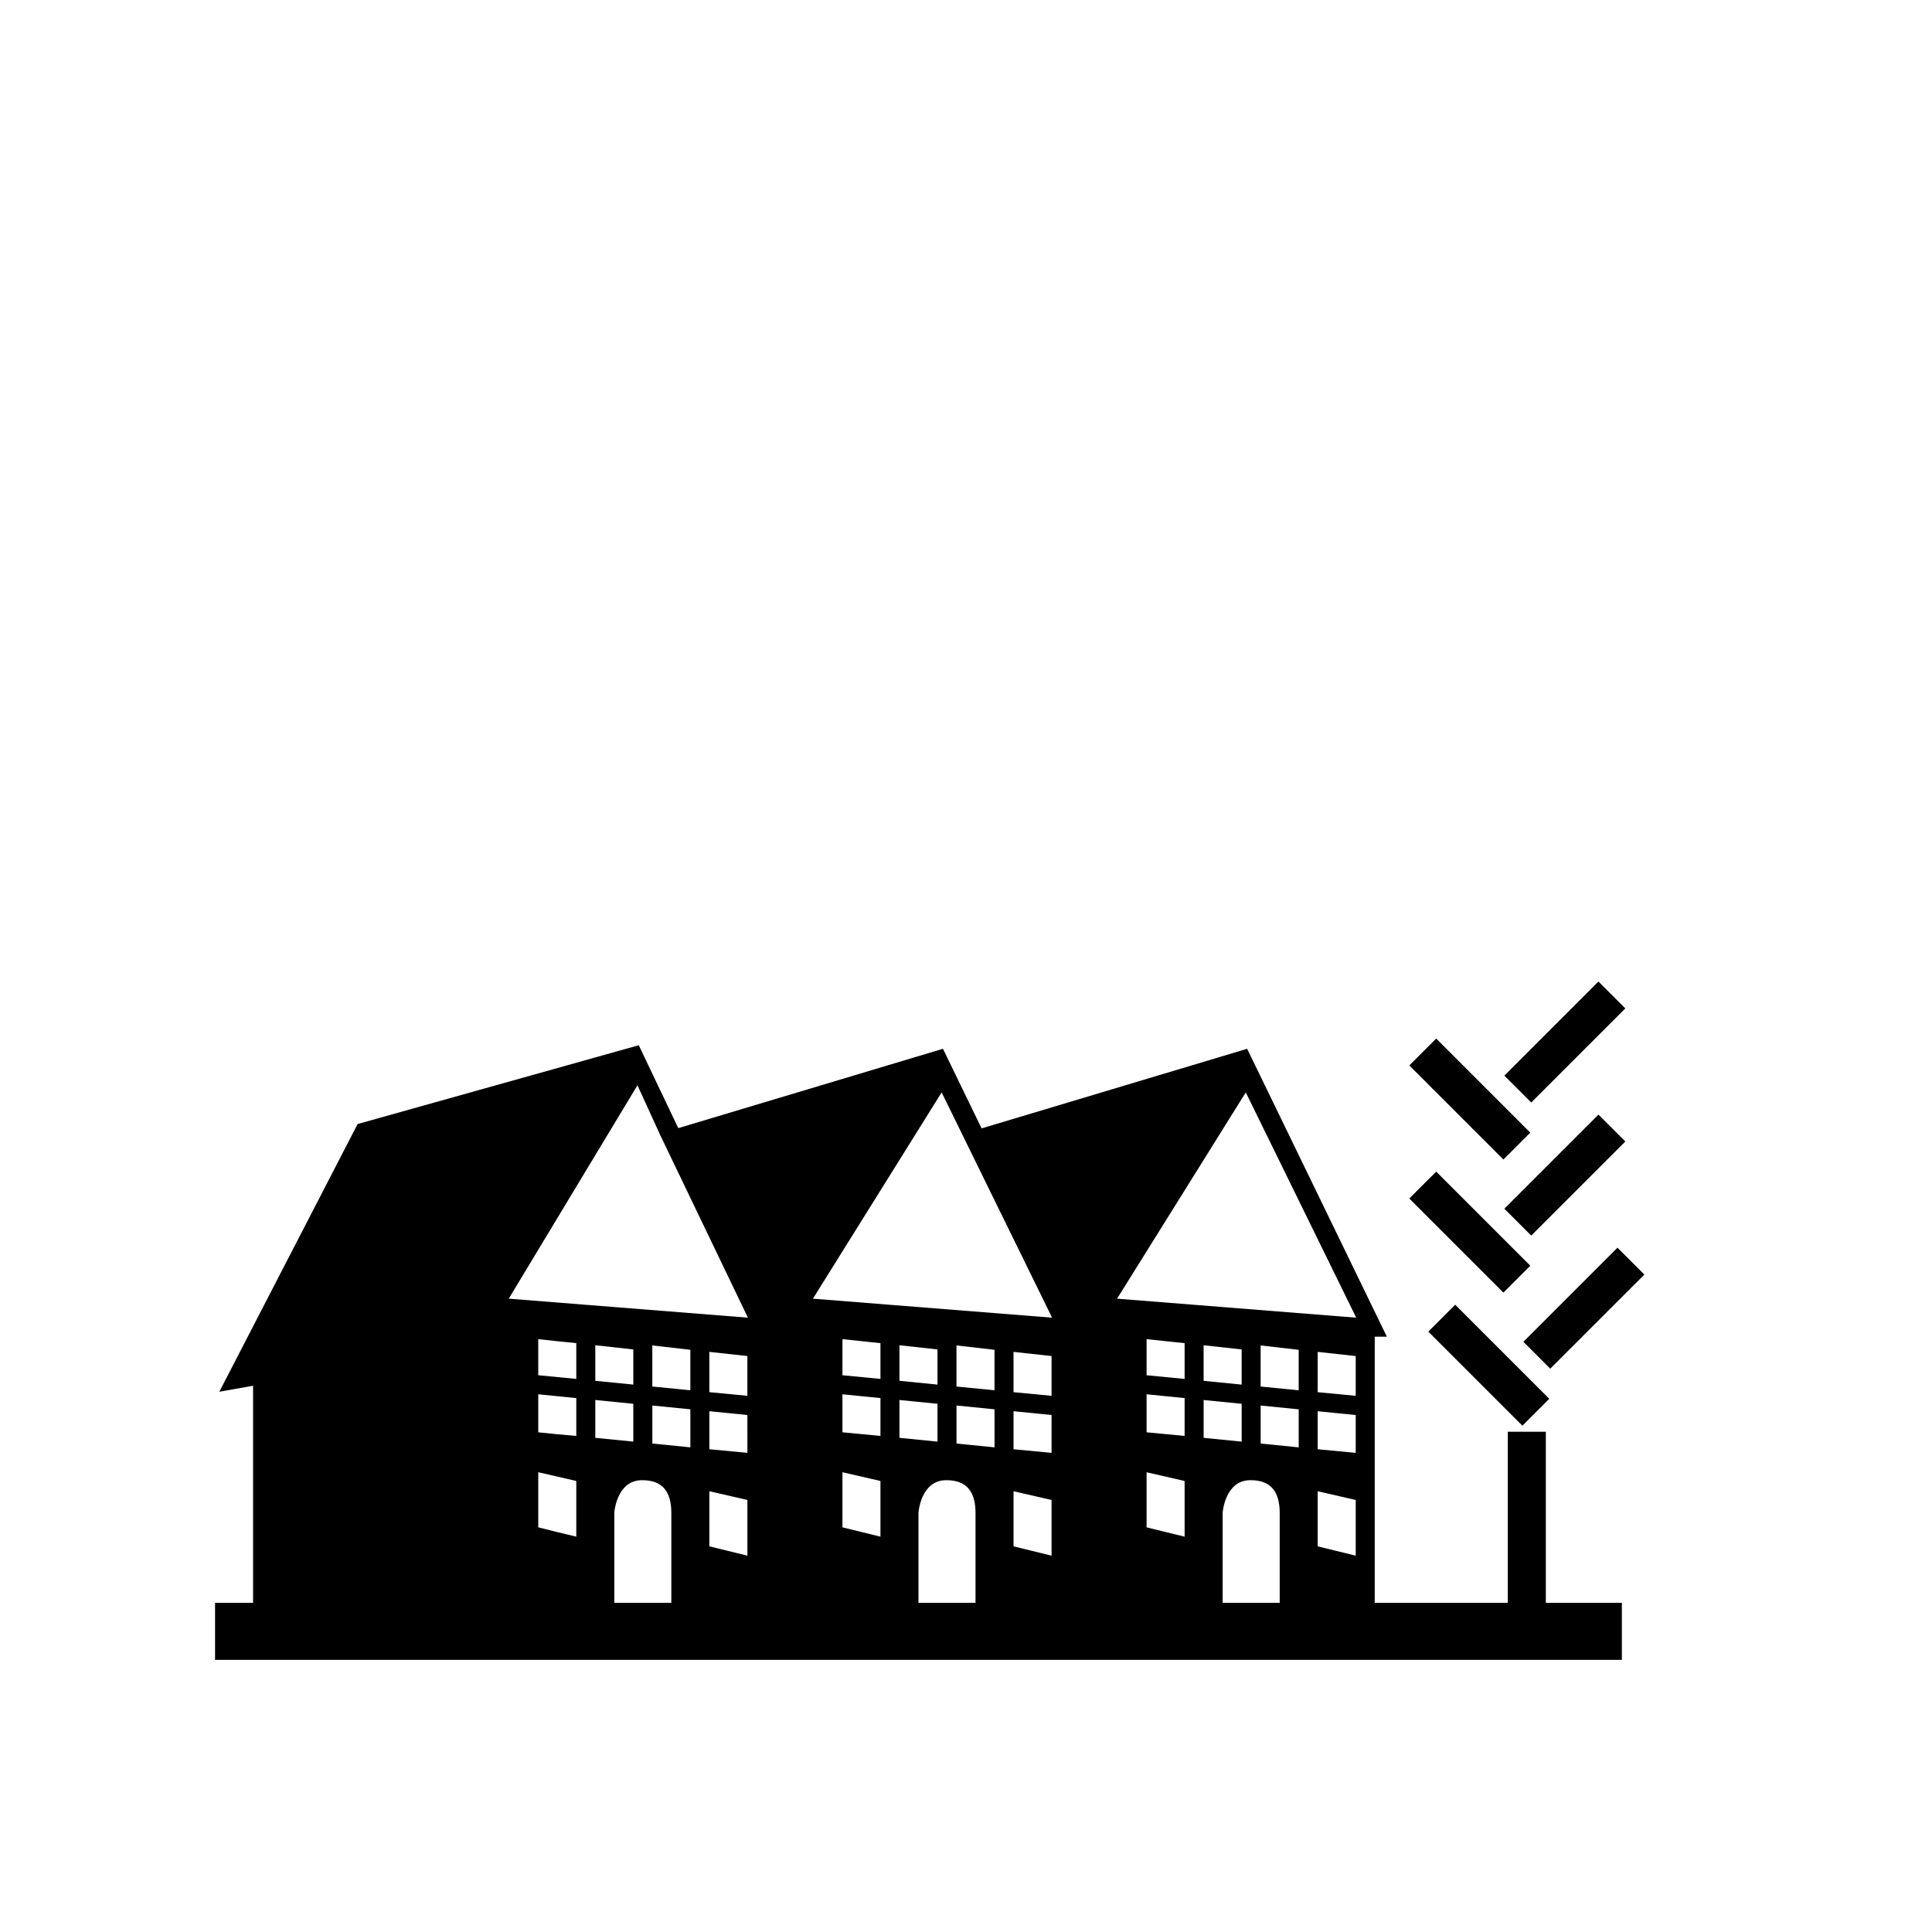
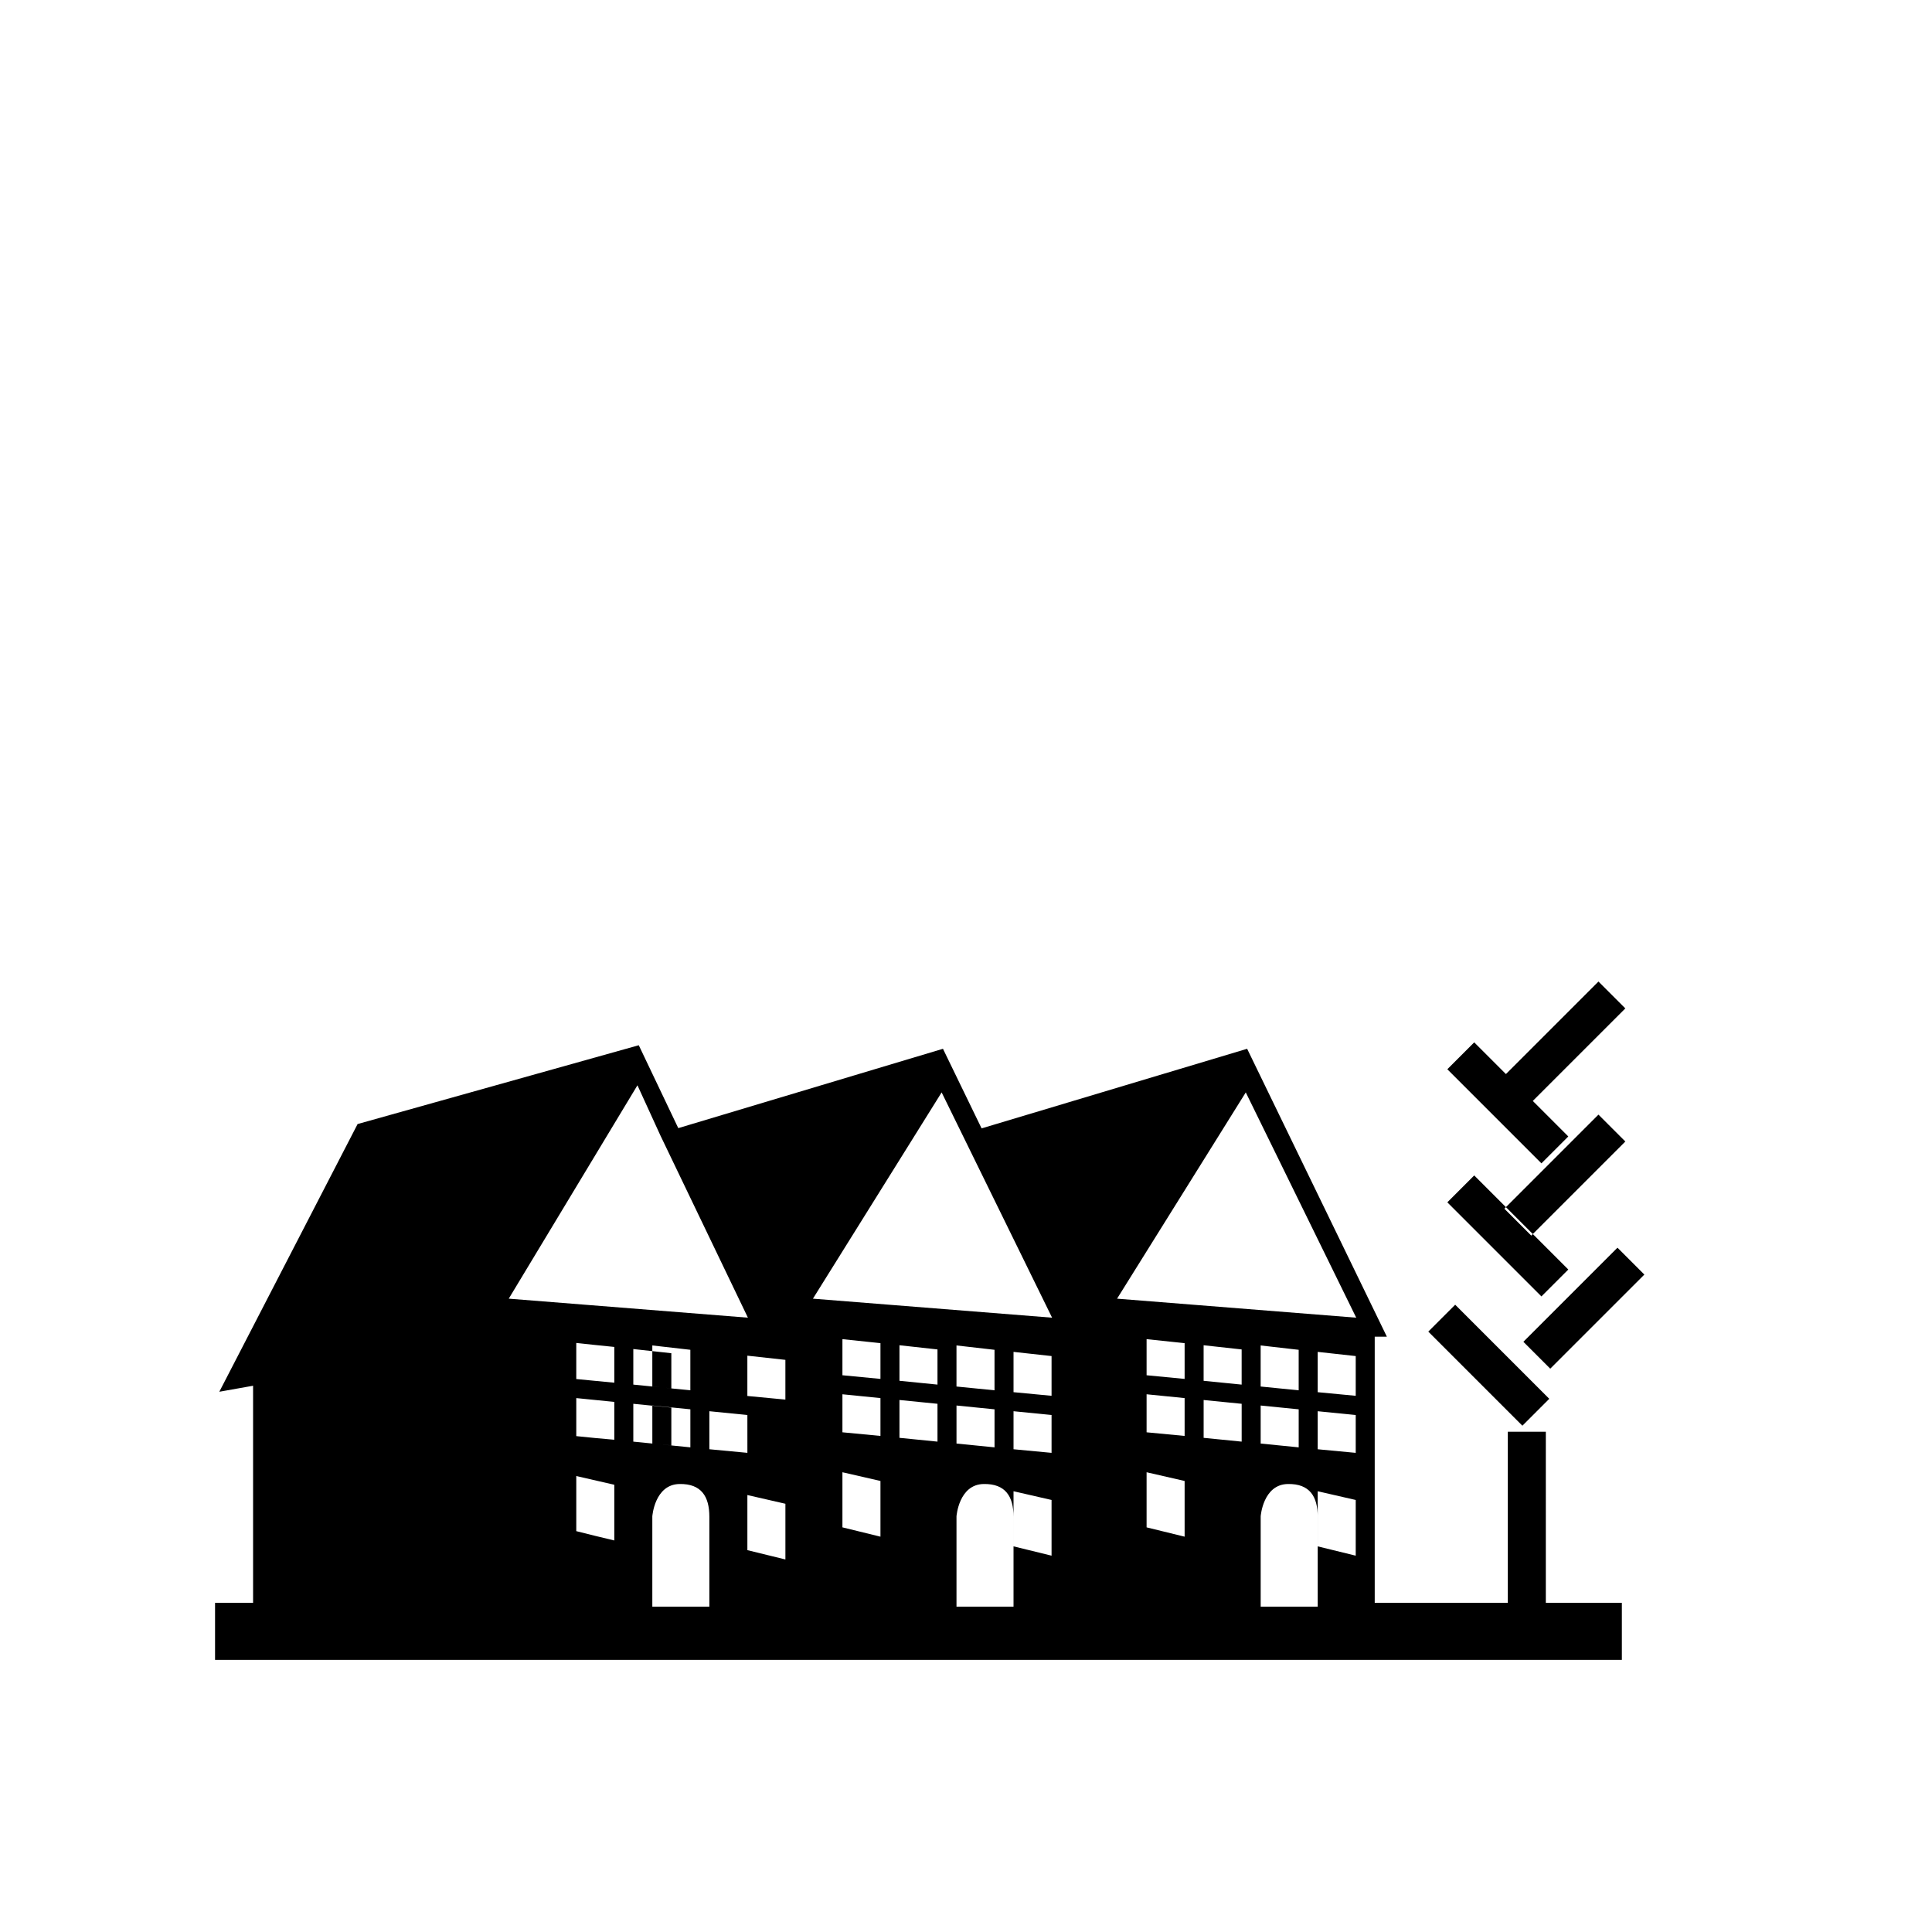
<svg xmlns="http://www.w3.org/2000/svg" fill="#000000" width="800px" height="800px" version="1.1" viewBox="144 144 512 512">
-   <path d="m574.73 446.51-24.934 24.934-7.125-7.125 24.934-24.934zm5.039 35.266-7.125-7.125-24.934 24.934 7.125 7.125zm-57.254 15.113 24.934 24.934 7.125-7.125-24.934-24.934zm52.215-85.648-7.125-7.125-24.934 24.934 7.125 7.125zm-21.07 157.53h20.152v15.113h-372.82v-15.113h10.078v-57.535l-8.949 1.594 36.648-70.945 74.512-20.887 10.078 21.148 0.398 0.82 70.137-21.027 10.238 21.098 70.371-21.098 37.031 76.301h-3.219v70.535h35.266v-45.344h10.078zm-75.57-52.293v10.078l10.078 1.008v-10.078zm10.074-4.031v-10.734l-10.078-1.152v10.883zm5.039 5.543v10.078l10.078 0.953v-10.023zm10.078-4.086v-10.531l-10.078-1.109v10.68zm-10.078 25.293v14.605l10.078 2.469v-14.762zm-53.168-51.035 63.379 5.039-29.27-59.703zm7.824 25.336v10.078l10.078 0.961v-10.027zm10.078-4.07v-9.477l-10.078-1.059v9.566zm-10.078 24.734v14.605l10.078 2.469v-14.762zm25.191-23.227v-9.32l-10.078-1.109v9.422zm-10.074 4.082v10.027l10.078 1.004v-10.027zm-103.54-26.855 63.379 5.039-29.27-59.703zm38.047 28.316v10.078l10.078 1.008v-10.078zm10.074-4.031v-10.734l-10.078-1.152v10.883zm5.039 5.543v10.078l10.078 0.953v-10.023zm10.078-4.086v-10.531l-10.078-1.109v10.68zm-10.078 25.293v14.605l10.078 2.469v-14.762zm-45.344-25.699v10.078l10.078 0.961v-10.027zm10.078-4.07v-9.477l-10.078-1.059v9.566zm-10.078 24.734v14.605l10.078 2.469v-14.762zm25.191-23.227v-9.32l-10.078-1.109v9.422zm-10.078 4.082v10.027l10.078 1.004v-10.027zm-103.54-26.855 63.379 5.039-23.176-48.254-6.098-13.332zm38.051 28.316v10.078l10.078 1.008v-10.078zm10.074-4.031v-10.734l-10.078-1.152v10.883zm5.039 5.543v10.078l10.078 0.953-0.004-10.023zm10.074-4.086v-10.531l-10.078-1.109v10.68zm-10.074 25.293v14.605l10.078 2.469v-14.762zm-20.152-28.262v-9.32l-10.078-1.109v9.422zm-10.078 4.082v10.027l10.078 1.004v-10.027zm-5.035 9.527v-10.027l-10.078-1.012v10.078l5.039 0.508zm-10.078 9.617v14.605l5.039 1.258 5.039 1.211v-14.762zm10.078-24.734v-9.477l-5.391-0.551-4.688-0.508v9.566zm25.188 59.344v-23.832c0-5.34-2.117-8.766-7.91-8.664-6.602 0.105-7.203 8.566-7.203 8.566v23.93zm80.609 0v-23.832c0-5.34-2.117-8.766-7.91-8.664-6.602 0.105-7.203 8.566-7.203 8.566v23.93zm80.613 0v-23.832c0-5.34-2.117-8.766-7.91-8.664-6.602 0.105-7.203 8.566-7.203 8.566v23.93zm66.41-89.336-24.934-24.934-7.125 7.125 24.934 24.934zm0-35.266-24.934-24.934-7.125 7.125 24.934 24.934z" />
+   <path d="m574.73 446.51-24.934 24.934-7.125-7.125 24.934-24.934zm5.039 35.266-7.125-7.125-24.934 24.934 7.125 7.125zm-57.254 15.113 24.934 24.934 7.125-7.125-24.934-24.934zm52.215-85.648-7.125-7.125-24.934 24.934 7.125 7.125zm-21.07 157.53h20.152v15.113h-372.82v-15.113h10.078v-57.535l-8.949 1.594 36.648-70.945 74.512-20.887 10.078 21.148 0.398 0.82 70.137-21.027 10.238 21.098 70.371-21.098 37.031 76.301h-3.219v70.535h35.266v-45.344h10.078zm-75.57-52.293v10.078l10.078 1.008v-10.078zm10.074-4.031v-10.734l-10.078-1.152v10.883zm5.039 5.543v10.078l10.078 0.953v-10.023zm10.078-4.086v-10.531l-10.078-1.109v10.68zm-10.078 25.293v14.605l10.078 2.469v-14.762zm-53.168-51.035 63.379 5.039-29.27-59.703zm7.824 25.336v10.078l10.078 0.961v-10.027zm10.078-4.07v-9.477l-10.078-1.059v9.566zm-10.078 24.734v14.605l10.078 2.469v-14.762zm25.191-23.227v-9.32l-10.078-1.109v9.422zm-10.074 4.082v10.027l10.078 1.004v-10.027zm-103.54-26.855 63.379 5.039-29.27-59.703zm38.047 28.316v10.078l10.078 1.008v-10.078zm10.074-4.031v-10.734l-10.078-1.152v10.883zm5.039 5.543v10.078l10.078 0.953v-10.023zm10.078-4.086v-10.531l-10.078-1.109v10.68zm-10.078 25.293v14.605l10.078 2.469v-14.762zm-45.344-25.699v10.078l10.078 0.961v-10.027zm10.078-4.07v-9.477l-10.078-1.059v9.566zm-10.078 24.734v14.605l10.078 2.469v-14.762zm25.191-23.227v-9.32l-10.078-1.109v9.422zm-10.078 4.082v10.027l10.078 1.004v-10.027zm-103.54-26.855 63.379 5.039-23.176-48.254-6.098-13.332zm38.051 28.316v10.078l10.078 1.008v-10.078zm10.074-4.031v-10.734l-10.078-1.152v10.883zm5.039 5.543v10.078l10.078 0.953-0.004-10.023m10.074-4.086v-10.531l-10.078-1.109v10.68zm-10.074 25.293v14.605l10.078 2.469v-14.762zm-20.152-28.262v-9.32l-10.078-1.109v9.422zm-10.078 4.082v10.027l10.078 1.004v-10.027zm-5.035 9.527v-10.027l-10.078-1.012v10.078l5.039 0.508zm-10.078 9.617v14.605l5.039 1.258 5.039 1.211v-14.762zm10.078-24.734v-9.477l-5.391-0.551-4.688-0.508v9.566zm25.188 59.344v-23.832c0-5.34-2.117-8.766-7.91-8.664-6.602 0.105-7.203 8.566-7.203 8.566v23.93zm80.609 0v-23.832c0-5.34-2.117-8.766-7.91-8.664-6.602 0.105-7.203 8.566-7.203 8.566v23.93zm80.613 0v-23.832c0-5.34-2.117-8.766-7.91-8.664-6.602 0.105-7.203 8.566-7.203 8.566v23.93zm66.41-89.336-24.934-24.934-7.125 7.125 24.934 24.934zm0-35.266-24.934-24.934-7.125 7.125 24.934 24.934z" />
</svg>